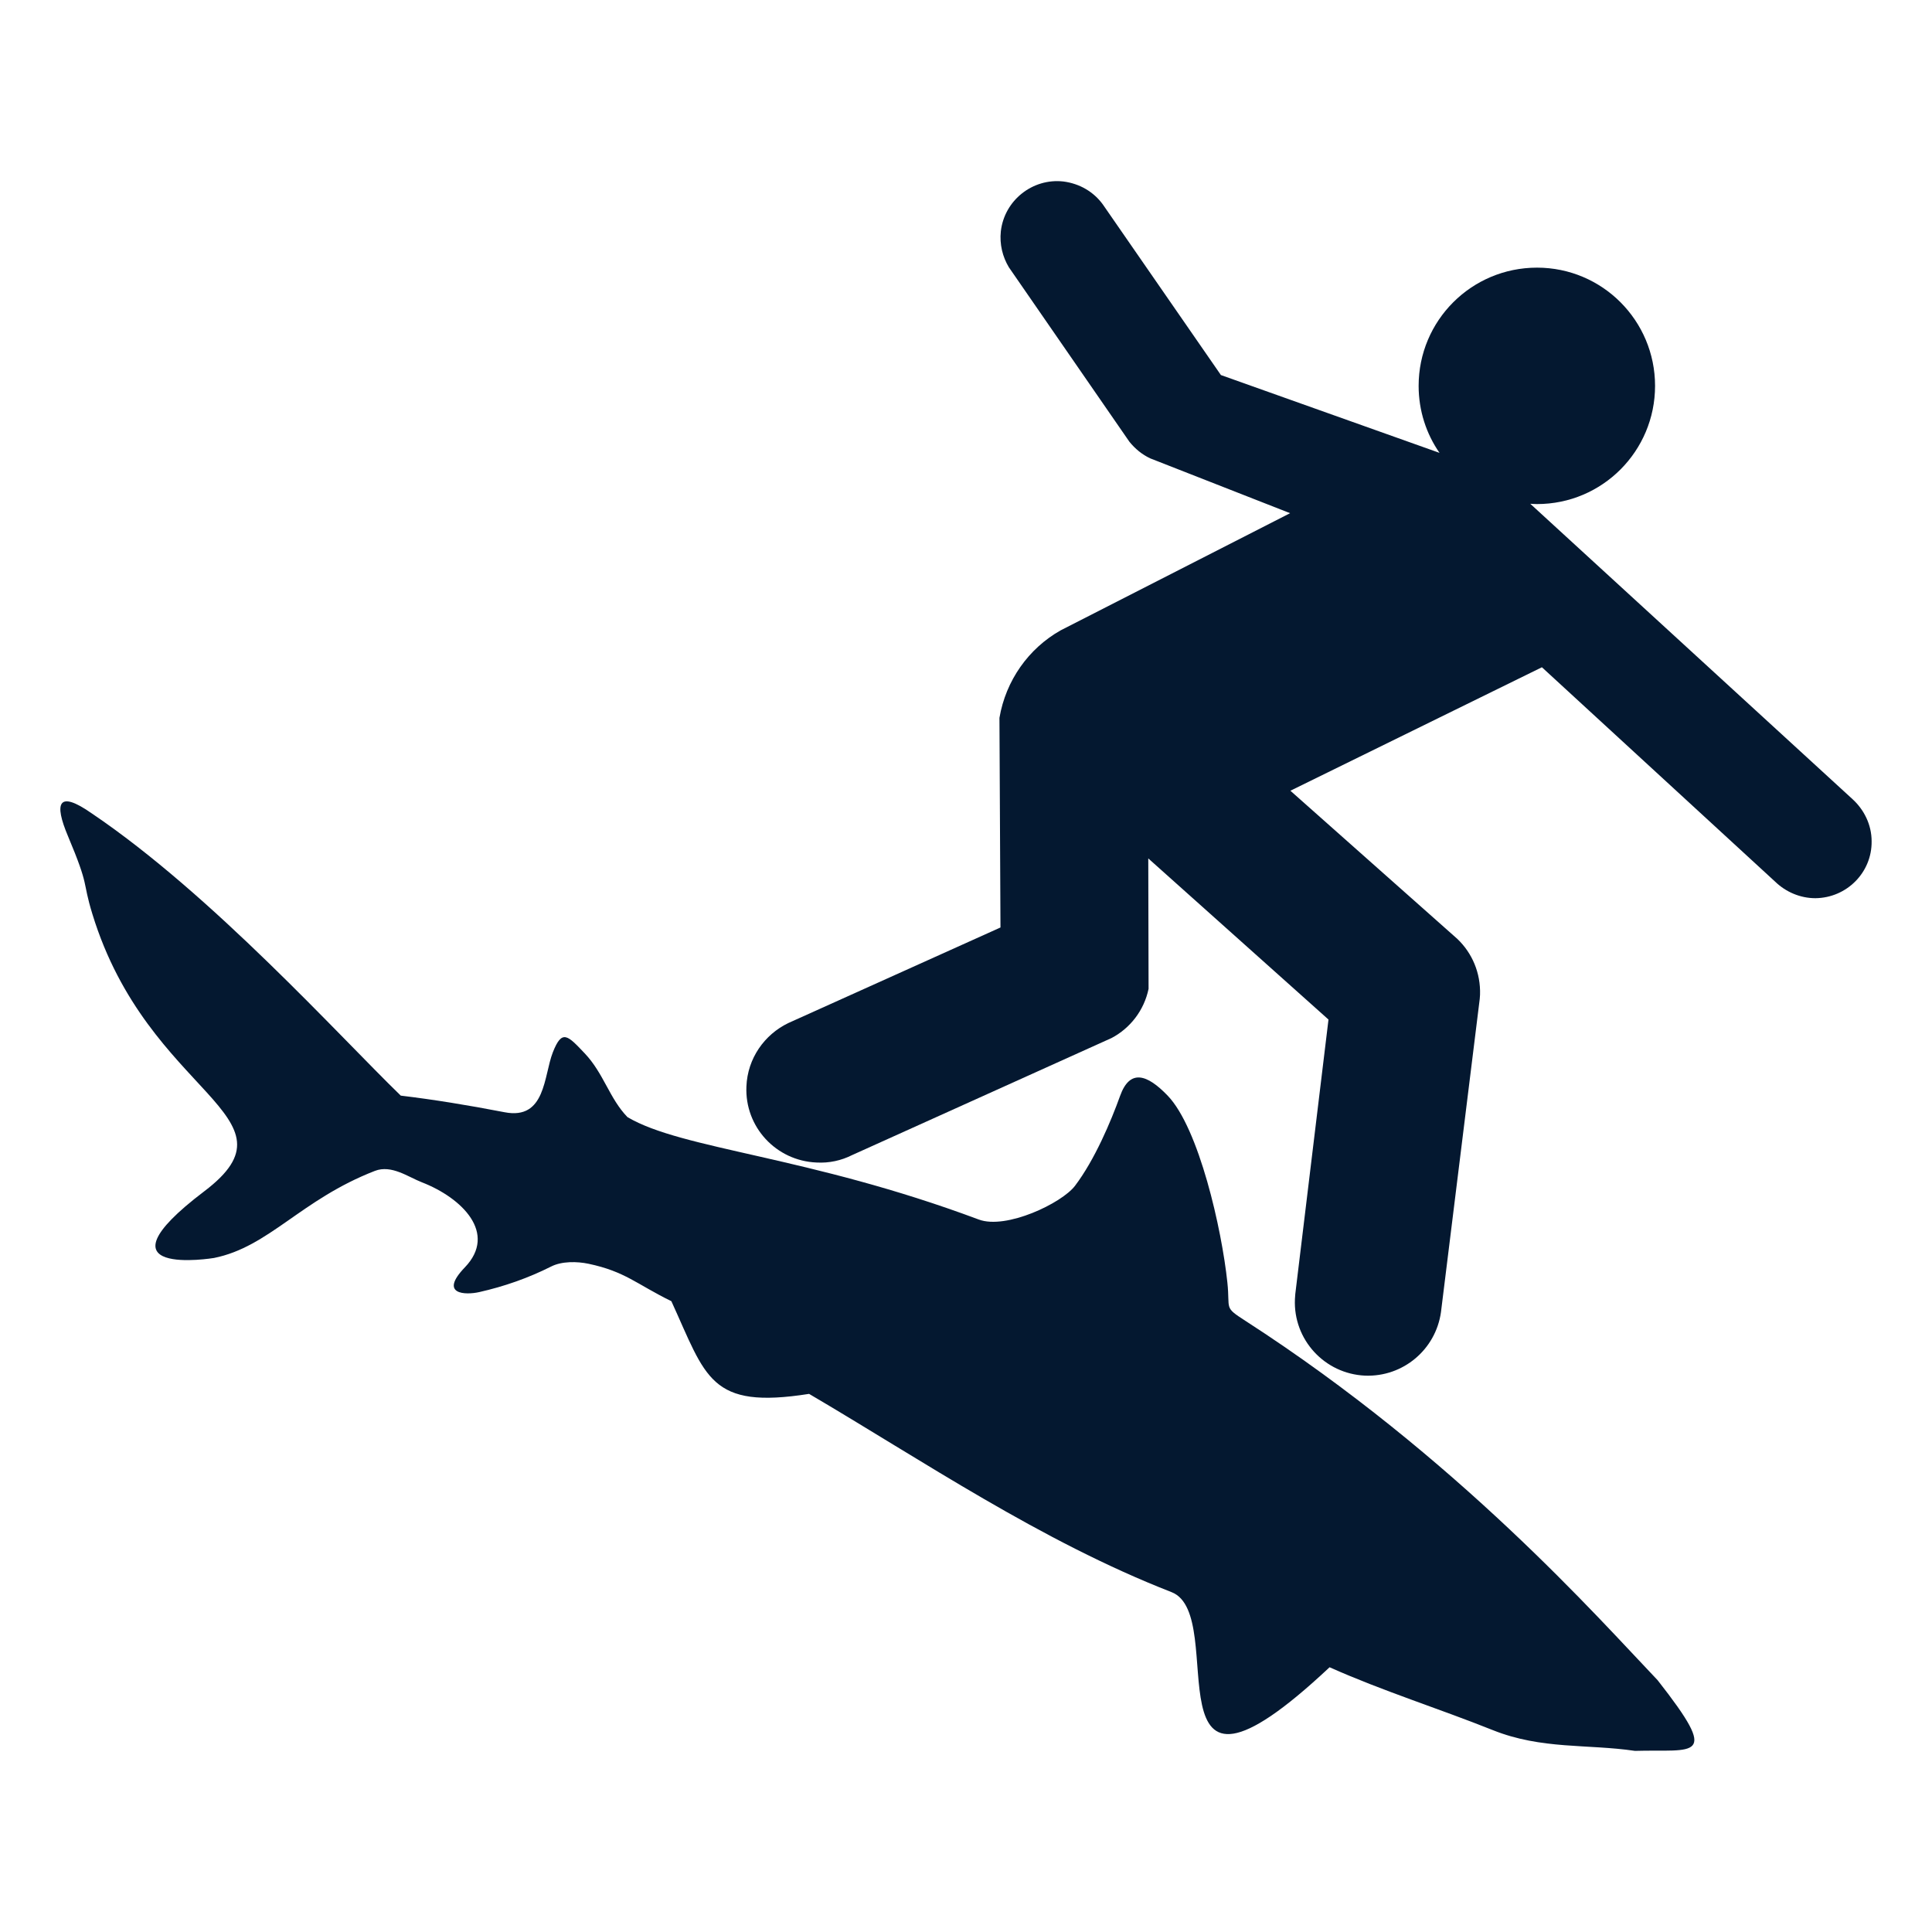
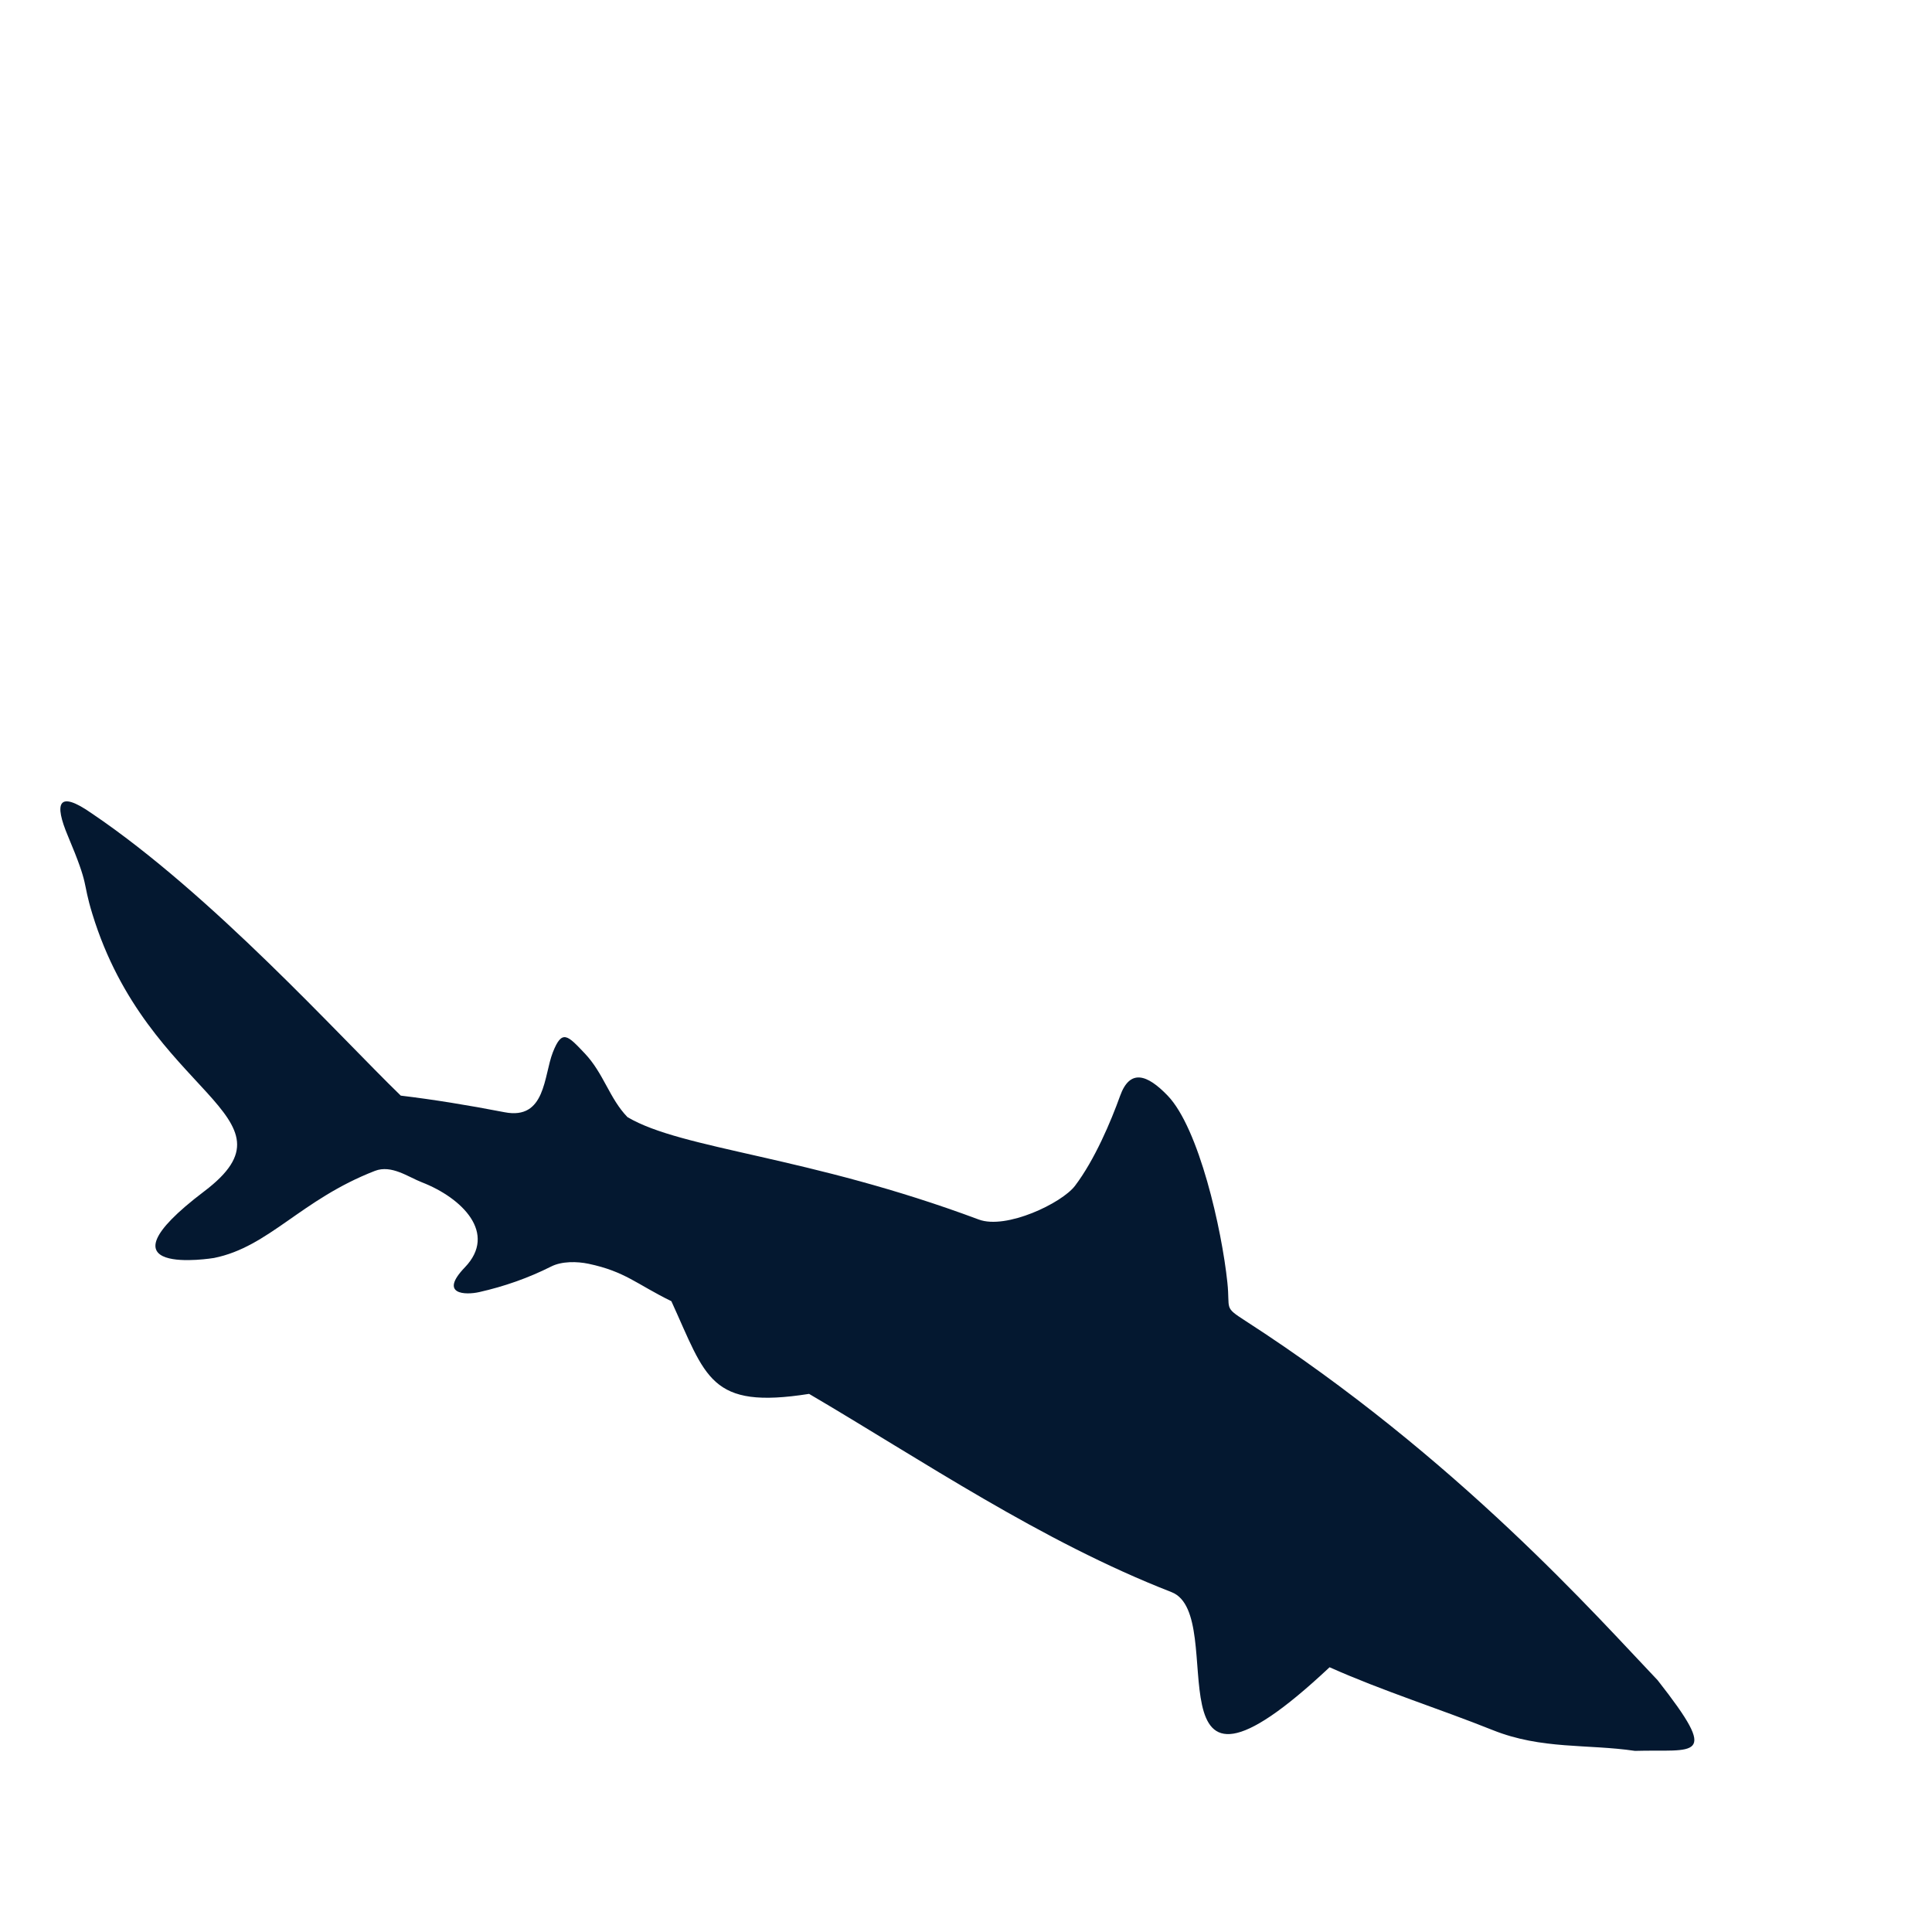
<svg xmlns="http://www.w3.org/2000/svg" width="32px" height="32px" viewBox="0 0 32 32" version="1.1">
  <title>Artboard 3</title>
  <desc>Created with Sketch.</desc>
  <defs />
  <g id="WEBSITE" stroke="none" stroke-width="1" fill="none" fill-rule="evenodd">
    <g id="Artboard-3" fill="#041830" fill-rule="nonzero">
      <g id="Group-Copy" transform="translate(1, 3)">
-         <path d="M29.683,10.236 L24.346,5.344 C24.383,5.346 24.42,5.349 24.458,5.349 C25.54,5.349 26.413,4.471 26.413,3.391 C26.413,2.311 25.54,1.433 24.458,1.433 C23.371,1.433 22.497,2.311 22.497,3.391 C22.497,3.803 22.624,4.186 22.843,4.501 L19.222,3.212 L17.267,0.387 C17.116,0.179 16.885,0.041 16.613,0.006 C16.104,-0.052 15.635,0.318 15.577,0.832 C15.554,1.046 15.606,1.254 15.71,1.427 L17.706,4.316 C17.799,4.431 17.915,4.529 18.054,4.593 L20.368,5.5 L16.567,7.441 C16.035,7.741 15.659,8.273 15.554,8.89 L15.571,12.362 L12.057,13.945 C11.663,14.135 11.381,14.528 11.363,14.996 C11.334,15.666 11.855,16.227 12.525,16.255 C12.734,16.267 12.936,16.221 13.109,16.134 L17.411,14.193 C17.718,14.031 17.949,13.737 18.024,13.378 L18.019,11.218 L21.004,13.887 L20.454,18.433 C20.454,18.462 20.448,18.49 20.448,18.519 C20.419,19.189 20.94,19.755 21.611,19.785 C22.242,19.808 22.78,19.351 22.867,18.733 L23.509,13.546 C23.509,13.523 23.514,13.5 23.514,13.477 C23.526,13.113 23.382,12.784 23.139,12.552 L20.373,10.097 L24.539,8.052 L28.404,11.605 C28.577,11.772 28.815,11.877 29.069,11.877 C29.59,11.871 30.006,11.449 30,10.935 C30,10.658 29.873,10.409 29.683,10.236 Z" id="Shape" />
        <path d="M0.521,10.473 C2.511,11.817 4.617,14.157 5.638,15.147 C6.173,15.211 6.748,15.304 7.357,15.422 C8.04,15.555 8.004,14.819 8.157,14.429 C8.309,14.043 8.4,14.147 8.684,14.446 C9,14.779 9.094,15.195 9.393,15.503 C10.305,16.042 12.378,16.141 15.211,17.199 C15.665,17.369 16.587,16.929 16.806,16.64 C17.133,16.208 17.4,15.575 17.552,15.152 C17.714,14.7 17.999,14.792 18.341,15.148 C18.859,15.688 19.237,17.362 19.329,18.241 C19.378,18.698 19.262,18.641 19.629,18.878 C23.136,21.141 25.48,23.808 26.455,24.829 C27.512,26.175 27.067,25.971 26.08,26 C25.3,25.884 24.533,25.98 23.725,25.656 C22.827,25.297 21.902,25.008 21.022,24.615 C17.89,27.554 19.392,23.755 18.405,23.371 C16.241,22.528 14.269,21.184 12.401,20.087 C10.751,20.347 10.698,19.815 10.12,18.552 C9.537,18.266 9.357,18.061 8.748,17.932 C8.557,17.892 8.304,17.888 8.128,17.978 C7.748,18.169 7.35,18.308 6.938,18.401 C6.713,18.452 6.263,18.445 6.7,17.991 C7.241,17.427 6.656,16.842 5.986,16.582 C5.762,16.495 5.484,16.288 5.211,16.393 C3.983,16.869 3.457,17.653 2.544,17.836 C2.544,17.836 0.473,18.179 2.384,16.731 C4.044,15.473 1.457,15.161 0.531,12.142 C0.353,11.563 0.494,11.724 0.123,10.842 C-0.1,10.312 -0.05,10.073 0.521,10.473 Z" id="Shape" />
      </g>
    </g>
  </g>
</svg>